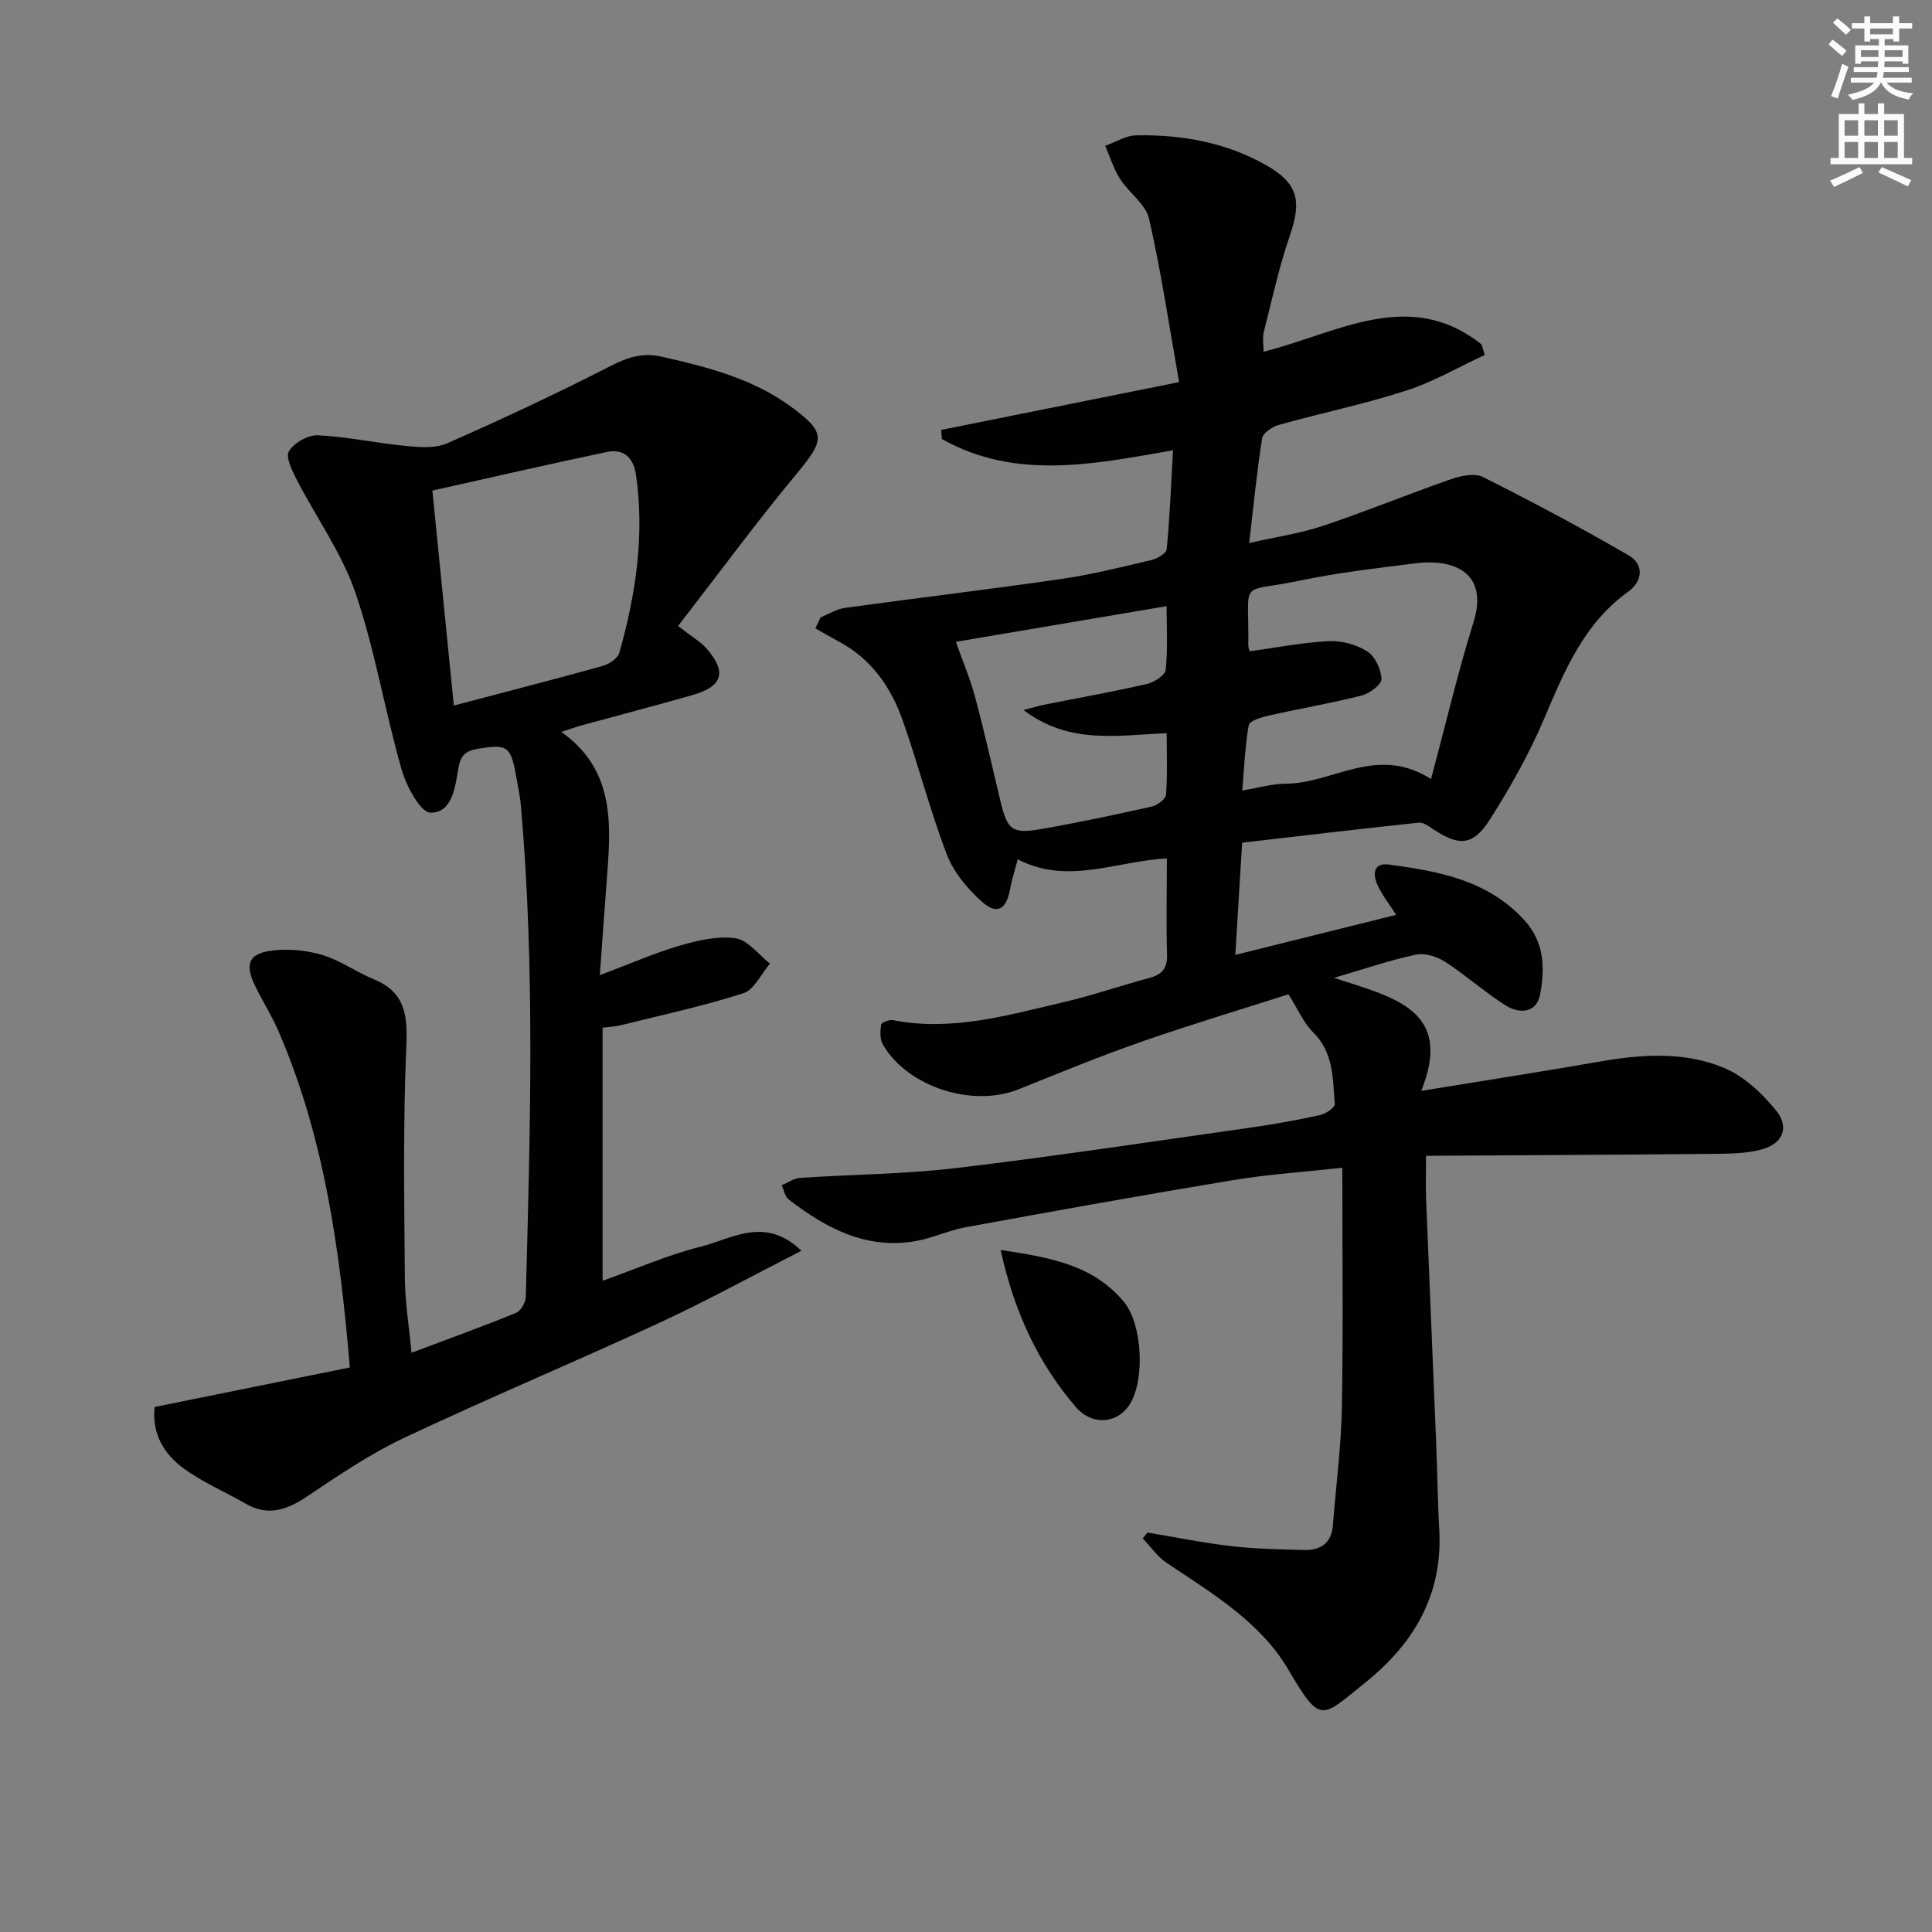
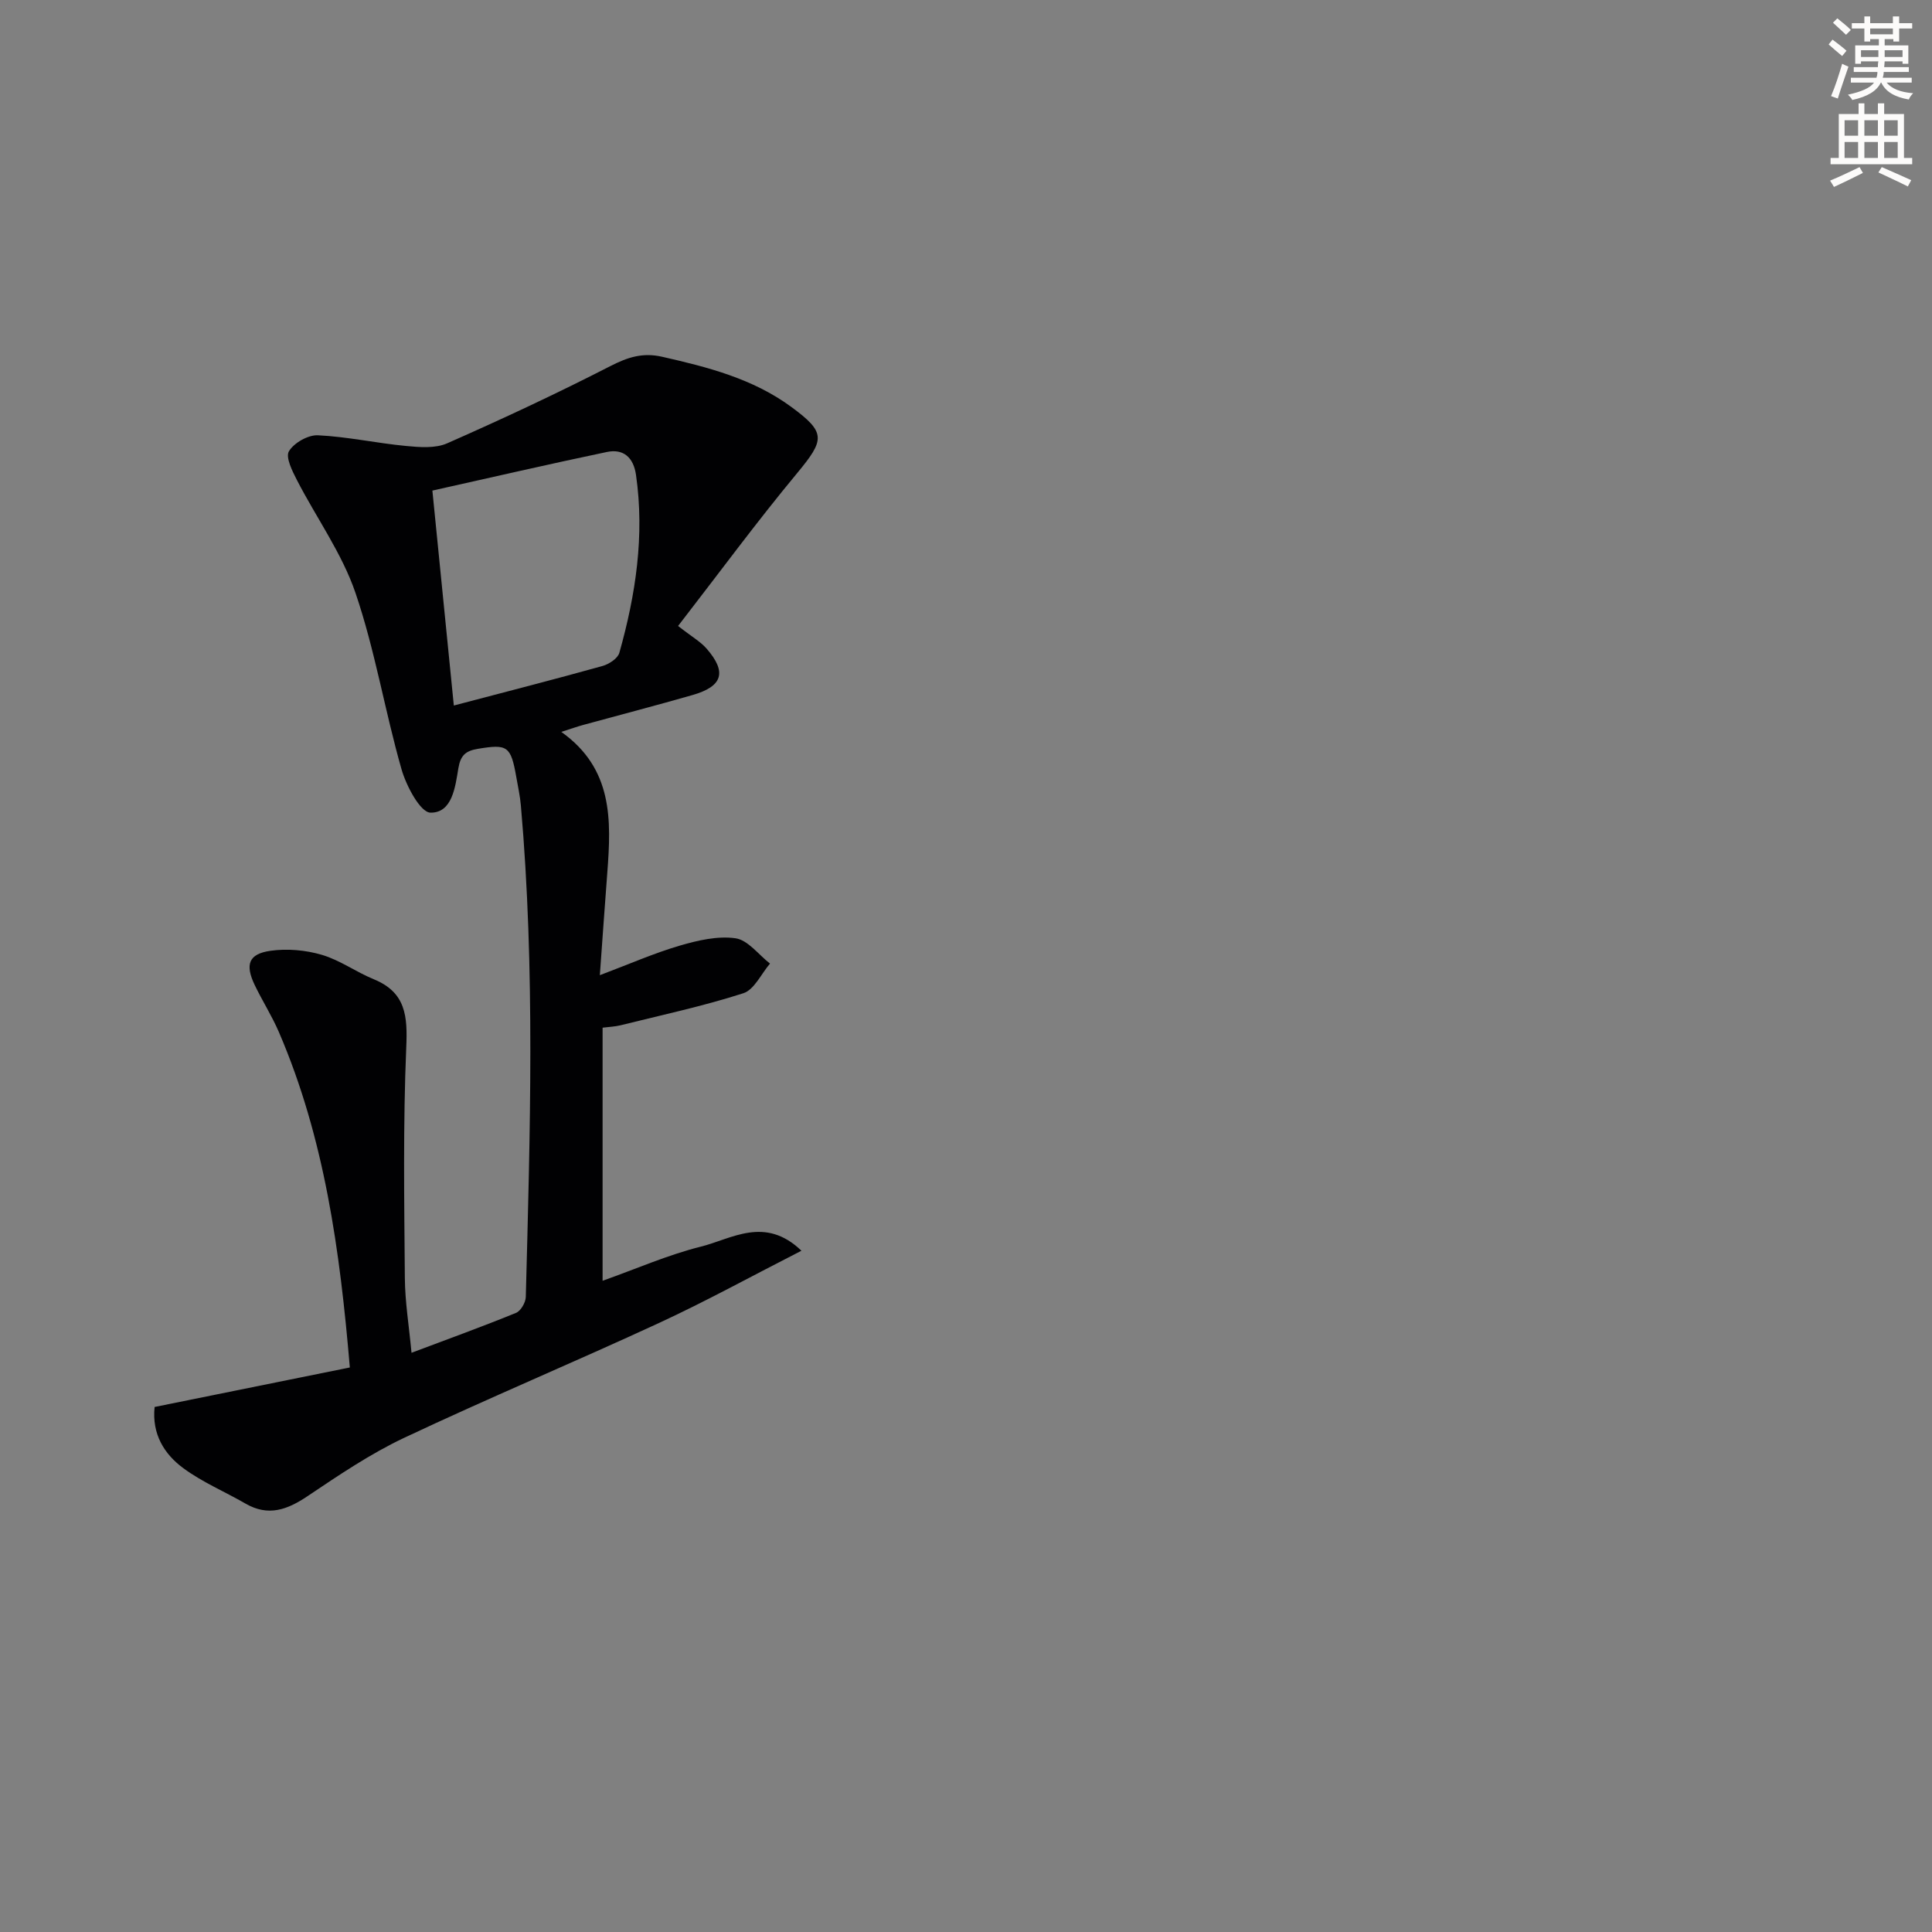
<svg xmlns="http://www.w3.org/2000/svg" enable-background="new 0 0 400 400" viewBox="0 0 400 400">
  <rect x="0" y="0" width="400" height="400" fill="#808080" stroke="none" />
  <path d="m378.6 9.2.8-1c.9.7 1.9 1.4 2.9 2.3l-.9 1.1c-1.1-.9-2-1.7-2.8-2.4zm.5 10.7c.9-2.1 1.6-4.3 2.3-6.7.4.2.8.4 1.3.6-.7 2.1-1.5 4.3-2.2 6.6zm.4-15.2.9-.9c1 .8 2 1.6 2.8 2.4l-1 1c-1-.9-1.9-1.8-2.7-2.5zm12.5-1.3h1.2v1.4h2.7v1.1h-2.7v2.7h-1.2v-.5h-1.8v1.3h4.9v3.8h-1.2v-.5h-3.7c0 .4-.1.9-.1 1.2h5.1v1h-5.2c0 .5-.1.9-.2 1.2h6v1h-5.2c1.1 1.3 2.9 2 5.5 2.2-.4.4-.7.8-.9 1.3-2.9-.5-4.8-1.6-5.7-3.5h-.1c-.8 1.7-2.7 2.9-5.9 3.6-.2-.4-.6-.8-.9-1.1 2.8-.6 4.6-1.4 5.4-2.5h-4.8v-1h5.3c.1-.3.2-.7.2-1.2h-4.9v-1h5c0-.4 0-.8.1-1.2h-3.6v.5h-1.2v-3.8h4.9v-1.3h-1.8v.5h-1.2v-2.7h-2.6v-1.1h2.6v-1.4h1.2v1.4h4.7v-1.4zm-6.7 8.4h3.6c0-.4 0-.9 0-1.4h-3.6zm1.9-4.7h4.7v-1.2h-4.7zm6.7 3.3h-3.7v1.4h3.7z" fill="#fcfbfa" />
  <path d="m384.7 21.4h1.3v2.2h2.8v-2.2h1.3v2.2h4.1v9.1h1.7v1.3h-16.9v-1.3h1.7v-9.1h4.1v-2.2zm.3 13.2.7 1.2c-1.8.9-3.8 1.9-6 2.9-.2-.4-.5-.8-.8-1.3 2.4-1 4.4-2 6.1-2.8zm-3.1-6.5h2.8v-3.2h-2.8zm0 4.6h2.8v-3.3h-2.8zm4.1-4.6h2.8v-3.2h-2.8zm0 4.6h2.8v-3.3h-2.8zm3.6 1.9c2.1.9 4.1 1.8 6.1 2.7l-.7 1.3c-2.2-1.1-4.2-2-6.1-2.9zm3.3-9.7h-2.8v3.2h2.8zm-2.8 7.8h2.8v-3.3h-2.8z" fill="#fcfbfa" />
  <g fill="#010103">
-     <path d="m241.59 177.72c-10.56.59-20.6 5.55-30.88.19-.63 2.39-1.24 4.27-1.59 6.19-.78 4.22-2.67 5.39-5.82 2.59-2.98-2.65-5.84-6.07-7.25-9.73-3.5-9.12-5.92-18.64-9.18-27.86-2.43-6.9-6.52-12.72-13.23-16.29-1.63-.87-3.22-1.81-4.83-2.72.36-.76.73-1.52 1.09-2.28 1.67-.67 3.29-1.71 5.02-1.95 14.95-2.06 29.94-3.84 44.88-6 6.22-.9 12.36-2.44 18.48-3.88 1.24-.29 3.18-1.38 3.27-2.25.65-6.73.91-13.49 1.31-20.51-16.59 2.93-32.67 6.22-47.86-2.33-.05-.63-.09-1.25-.14-1.88 15.95-3.21 31.9-6.41 49.26-9.9-2.09-11.79-3.72-22.9-6.22-33.82-.7-3.04-4.16-5.36-6-8.24-1.33-2.09-2.08-4.56-3.08-6.86 2.14-.76 4.26-2.13 6.41-2.17 9.43-.18 18.54 1.45 26.88 6.16 6.56 3.71 7.45 7.3 4.97 14.51-2.25 6.54-3.73 13.36-5.43 20.08-.3 1.18-.04 2.5-.04 4.05 15.33-3.84 30.15-13.39 45.13-1.51.22.73.44 1.45.66 2.18-5.41 2.51-10.65 5.57-16.28 7.39-8.66 2.79-17.62 4.65-26.4 7.1-1.33.37-3.23 1.68-3.41 2.78-1.09 6.86-1.76 13.79-2.68 21.67 5.56-1.27 10.59-1.99 15.33-3.58 8.9-2.98 17.6-6.56 26.46-9.64 2.05-.71 4.9-1.32 6.62-.45 10.2 5.13 20.3 10.5 30.17 16.23 3.27 1.9 2.83 5.4-.09 7.5-9.16 6.58-13.17 16.3-17.37 26.19-3.09 7.29-7.02 14.3-11.28 20.99-3.48 5.47-6.37 5.56-11.68 2.05-.93-.62-2.08-1.5-3.03-1.4-12.16 1.29-24.31 2.73-36.59 4.15-.51 8.32-.96 15.75-1.41 23.23 11.32-2.82 22.15-5.51 33.31-8.29-1.39-2.16-2.84-3.99-3.81-6.05-1.04-2.21-1.07-4.81 2.32-4.36 10.25 1.38 20.33 3.18 27.94 11.42 4.29 4.64 4.34 10.04 3.35 15.43-.72 3.91-4.29 4.12-7.13 2.32-4.34-2.74-8.2-6.23-12.51-9.02-1.68-1.09-4.2-1.89-6.07-1.5-5.33 1.12-10.52 2.92-16.97 4.8 12.05 4 24.88 6.44 18.07 23.4 13.22-2.15 25.16-4 37.07-6.08 8.66-1.51 17.41-2.08 25.56 1.3 4.16 1.73 7.93 5.29 10.84 8.86 2.8 3.43 1.41 6.83-2.93 8.03-3.43.95-7.2.9-10.82.94-19.41.19-38.82.27-58.73.4 0 3.77-.09 6.37.01 8.96.68 16.95 1.41 33.9 2.1 50.85.24 5.81.28 11.64.62 17.45.77 13.5-5.13 23.64-15.37 31.85-8.95 7.17-9.13 8.81-15.79-2.6-5.84-10-15.84-15.91-25.26-22.22-1.93-1.29-3.33-3.37-4.97-5.08.32-.4.65-.81.97-1.21 5.8.96 11.58 2.14 17.42 2.82 4.94.57 9.94.65 14.92.79 3.44.1 5.77-1.33 6.06-5.12.63-8.11 1.71-16.21 1.86-24.33.29-16.29.09-32.59.09-49.69-7.85.87-15.25 1.35-22.54 2.55-18.5 3.06-36.97 6.39-55.42 9.76-3.57.65-6.95 2.3-10.52 2.9-10.17 1.73-18.47-2.73-26.16-8.66-.77-.59-.96-1.94-1.43-2.94 1.27-.52 2.51-1.43 3.81-1.51 10.78-.73 21.63-.76 32.34-2.04 20.44-2.44 40.8-5.52 61.19-8.41 4.76-.68 9.51-1.54 14.2-2.58 1.15-.25 3.03-1.57 2.97-2.27-.43-5.22-.19-10.62-4.48-14.84-1.95-1.92-3.08-4.67-5.11-7.87-9.28 2.97-19.88 6.15-30.32 9.78-8.61 3-17.07 6.48-25.53 9.88-9.53 3.83-22.93-.42-28.1-9.22-.65-1.11-.59-2.8-.39-4.15.07-.45 1.68-1.09 2.45-.94 12.18 2.39 23.75-1.02 35.36-3.73 5.97-1.39 11.78-3.41 17.71-5 2.64-.71 3.78-1.96 3.68-4.88-.19-6.44-.03-12.91-.03-19.88zm17.14-42.88c5.53-.75 10.96-1.83 16.42-2.1 2.65-.13 5.72.72 7.94 2.14 1.62 1.04 2.86 3.71 2.93 5.71.04 1.12-2.46 2.99-4.1 3.41-6.41 1.62-12.95 2.73-19.4 4.19-1.46.33-3.83 1.07-3.98 1.94-.76 4.3-.93 8.72-1.34 13.53 3.5-.57 6.26-1.41 9.03-1.41 9.73-.01 18.81-8.11 30.05-.96 3.07-11.46 5.55-22.06 8.78-32.43 3.3-10.59-4.41-13.21-12.06-12.23-7.89 1.01-15.83 1.89-23.6 3.53-13.23 2.79-10.76-.8-10.95 13.47 0 .48.22.96.28 1.21zm-46.81 12.17c2.02-.53 3.05-.86 4.09-1.07 7.13-1.42 14.29-2.69 21.37-4.31 1.53-.35 3.84-1.8 3.96-2.95.47-4.33.19-8.75.19-13.18-15.02 2.54-29.16 4.93-43.63 7.38 1.37 3.88 2.93 7.52 3.95 11.31 1.93 7.19 3.56 14.46 5.29 21.7 1.43 5.97 2.38 6.81 8.45 5.75 7.66-1.33 15.28-2.96 22.87-4.65 1.15-.26 2.88-1.54 2.95-2.45.32-4.2.14-8.44.14-12.75-10.4.47-20.22 2.35-29.63-4.78z" />
    <path d="m140.39 129.6c2.84 2.23 4.65 3.24 5.93 4.72 4.21 4.85 3.3 7.79-2.94 9.58-7.49 2.15-15.04 4.11-22.56 6.17-1.36.37-2.69.85-4.61 1.46 10.72 7.61 10.35 18.27 9.53 29.09-.5 6.6-.97 13.2-1.55 21.28 6.16-2.32 11.24-4.56 16.52-6.11 3.73-1.09 7.85-2.06 11.57-1.53 2.58.37 4.77 3.4 7.14 5.24-1.82 2.12-3.26 5.41-5.52 6.14-8.33 2.68-16.94 4.52-25.45 6.64-1.1.27-2.26.31-3.69.49v52.4c7.02-2.49 13.54-5.37 20.35-7.07 6.42-1.61 13.26-6.41 20.82.85-10.29 5.25-19.72 10.44-29.47 14.95-17.49 8.09-35.29 15.54-52.73 23.76-7.02 3.31-13.55 7.73-20.02 12.08-4.21 2.83-8.14 4.3-12.87 1.57-4.29-2.48-8.95-4.43-12.9-7.35-3.94-2.91-6.52-7.05-5.93-12.66 13.44-2.72 26.83-5.43 40.42-8.18-2.05-24.23-5.24-47.48-14.68-69.42-1.44-3.35-3.43-6.46-5.01-9.75-2.04-4.26-1.28-6.46 3.27-7.1 3.46-.49 7.27-.15 10.63.84 3.76 1.11 7.09 3.56 10.76 5.06 6.66 2.73 6.99 7.67 6.71 14.11-.67 15.89-.42 31.83-.29 47.75.04 4.96.86 9.91 1.38 15.47 7.49-2.82 14.62-5.4 21.63-8.26.99-.4 2-2.15 2.03-3.3.89-33.93 1.96-67.87-1.02-101.76-.17-1.98-.61-3.94-.95-5.9-1.13-6.44-1.84-6.84-7.97-5.82-2.53.42-3.57 1.35-4.02 4.02-.64 3.84-1.26 9.26-5.77 9.19-2.1-.03-5.01-5.52-6-8.98-3.46-12.09-5.48-24.64-9.53-36.51-2.79-8.2-8.09-15.53-12.11-23.34-.97-1.88-2.41-4.75-1.67-5.99 1.04-1.74 3.97-3.41 6-3.31 6.09.29 12.13 1.63 18.22 2.21 2.83.27 6.09.54 8.55-.55 11.39-5.02 22.69-10.3 33.77-15.98 3.59-1.84 6.69-2.85 10.71-1.94 9.44 2.14 18.76 4.52 26.72 10.36 7.27 5.34 7 6.79 1.24 13.75-8.27 9.96-15.93 20.38-24.64 31.63zm-46.43 16.47c10.95-2.88 20.89-5.43 30.77-8.18 1.35-.38 3.17-1.56 3.5-2.73 3.39-12.04 5.25-24.26 3.45-36.82-.51-3.59-2.56-5.49-6.04-4.76-11.95 2.5-23.86 5.26-36.12 7.99 1.51 15.11 2.95 29.58 4.44 44.5z" />
-     <path d="m207.17 258.79c10.1 1.54 19.16 3.02 25.57 10.81 3.73 4.54 4.33 15.81 1.3 20.93-2.52 4.26-7.89 4.76-11.33.75-7.79-9.09-12.71-19.62-15.54-32.49z" />
  </g>
</svg>